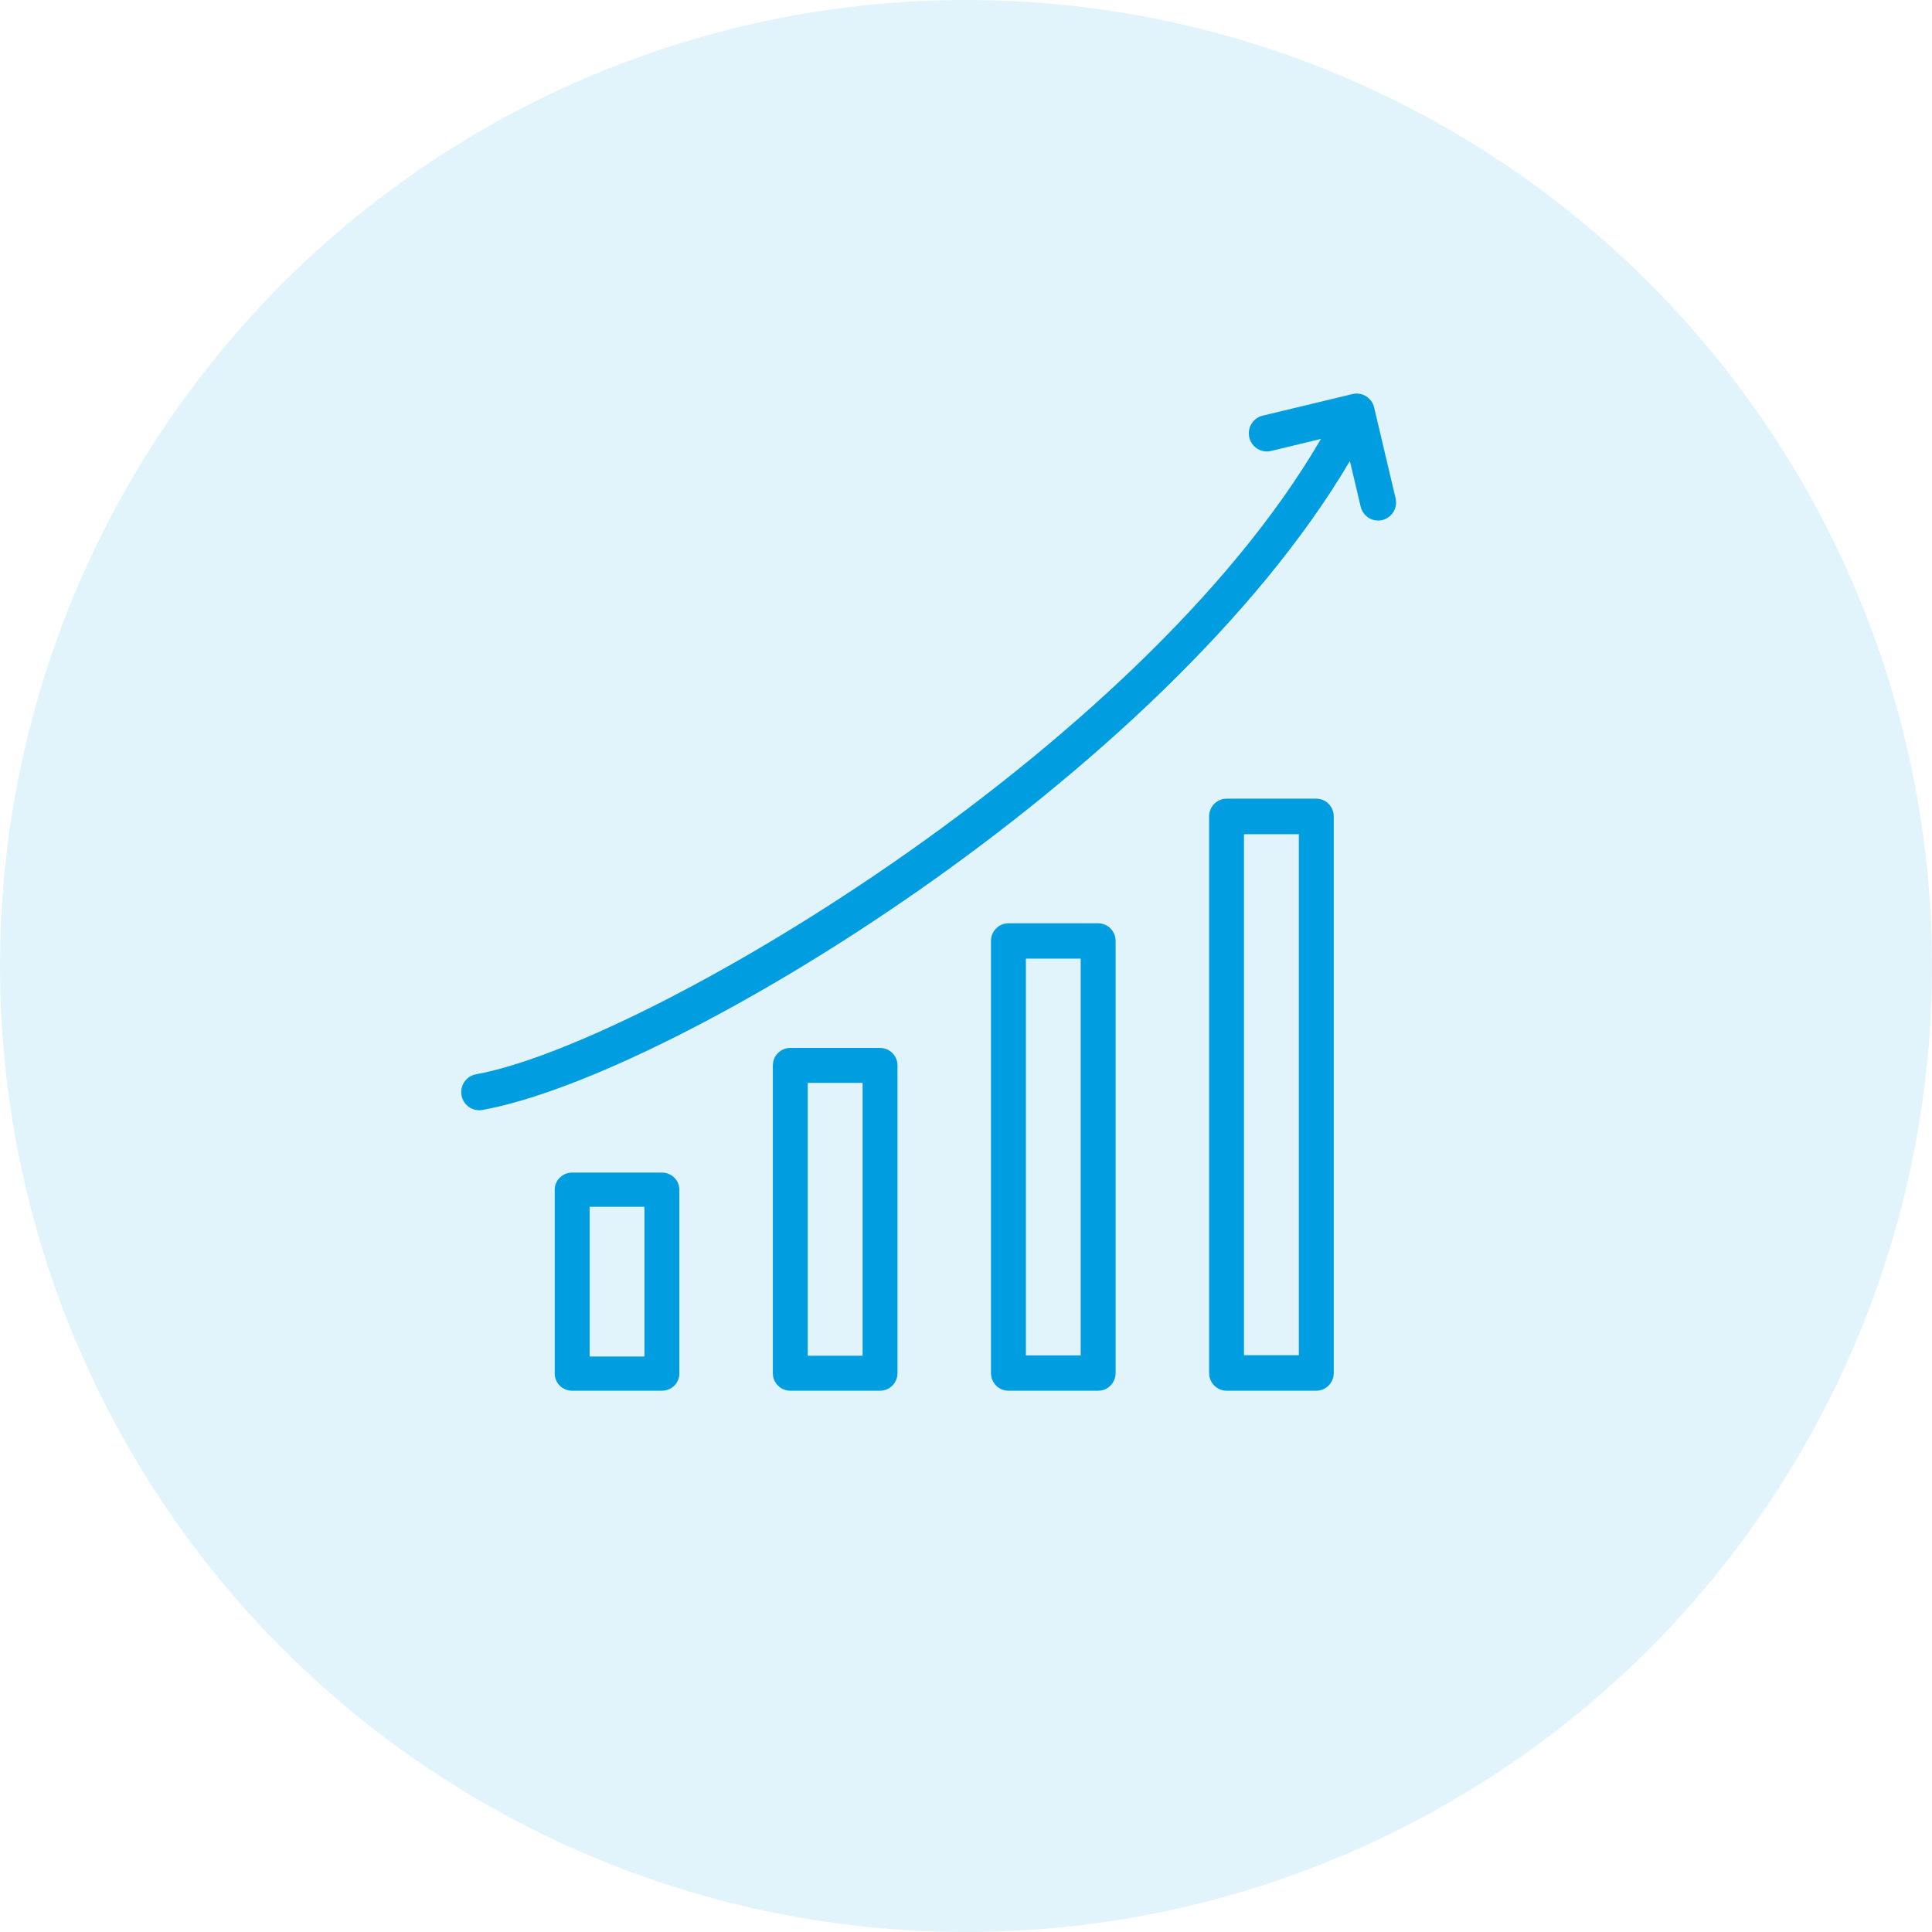
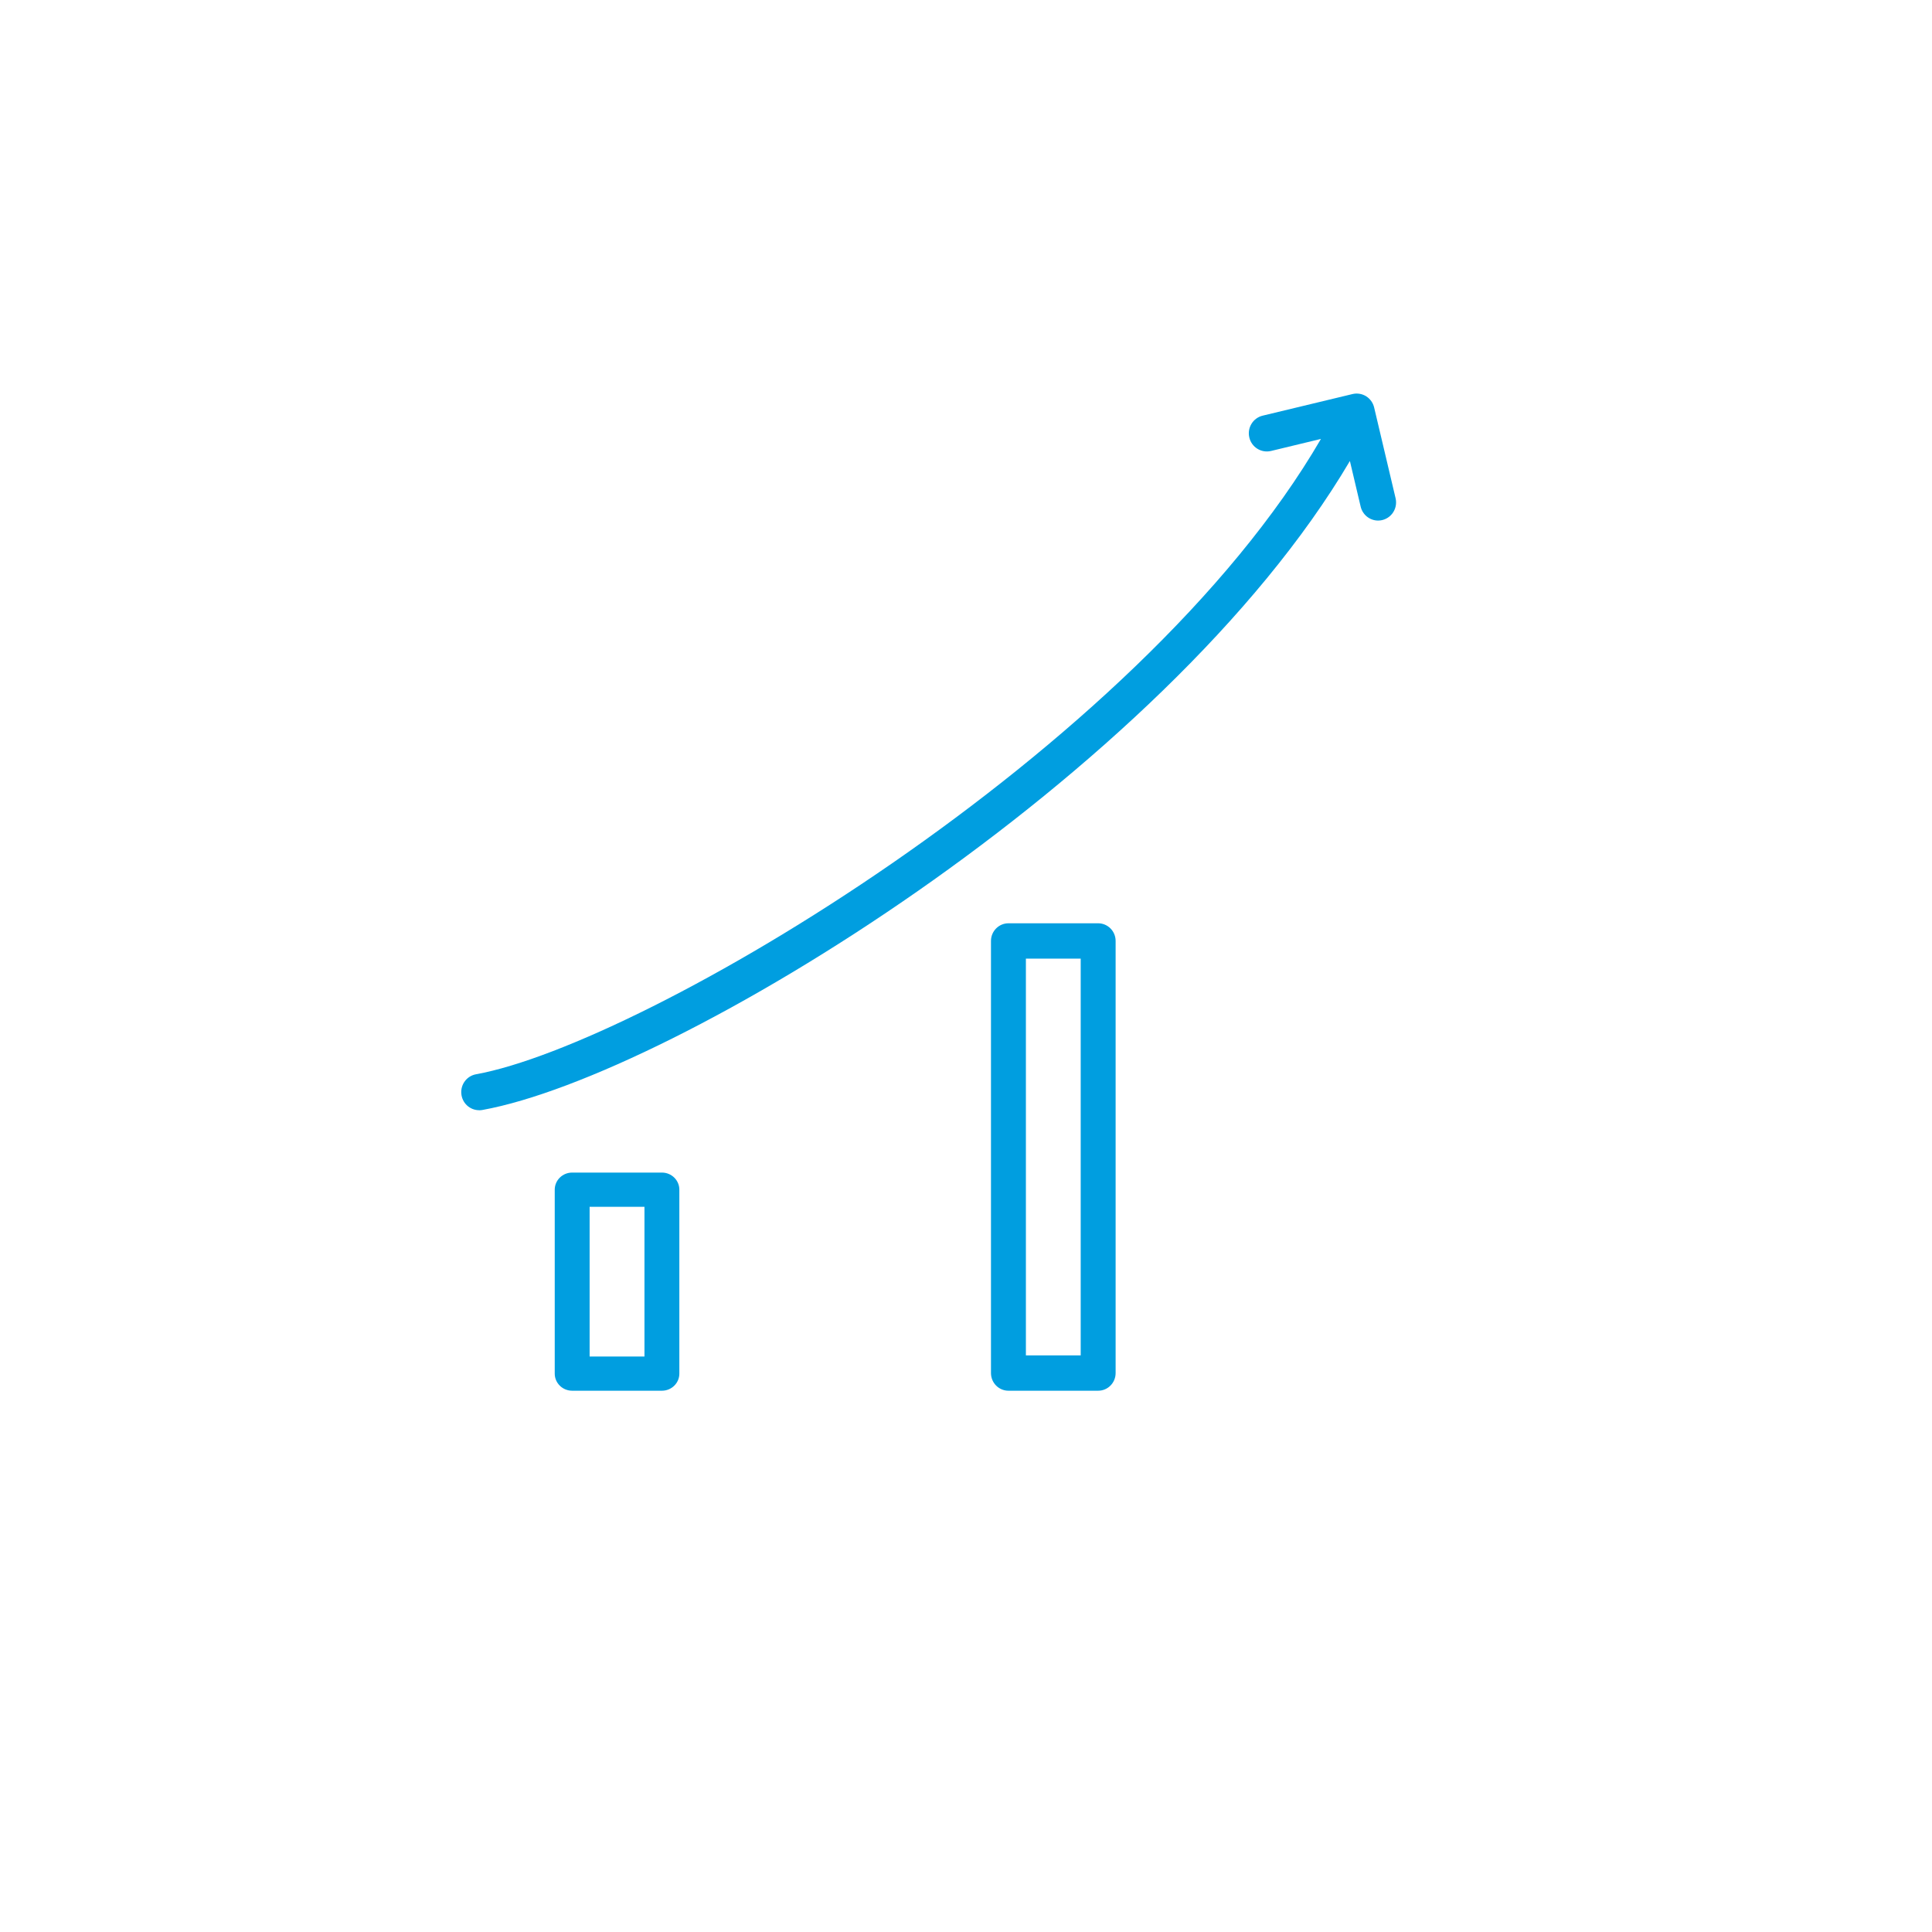
<svg xmlns="http://www.w3.org/2000/svg" width="54px" height="54px" viewBox="0 0 54 54" version="1.1">
  <title>ic_wachstum</title>
  <desc>Created with Sketch.</desc>
  <g id="Aktuell" stroke="none" stroke-width="1" fill="none" fill-rule="evenodd">
    <g id="v1-copy-7" transform="translate(-377, -3838)" fill="#009EE0">
      <g id="ic_wachstum" transform="translate(377, 3838)">
        <g id="ic_cms-copy-7" opacity="0.118">
-           <circle id="Oval-Copy-8" cx="27" cy="27" r="27" />
-         </g>
+           </g>
        <g id="005-chart" transform="translate(12.16, 11)" fill-rule="nonzero">
          <path d="M1.234,20.032 C1.264,20.032 1.294,20.03 1.324,20.024 C6.674,19.056 20.369,10.703 25.57,1.885 L25.871,3.161 C25.925,3.389 26.127,3.55 26.359,3.55 C26.513,3.55 26.658,3.478 26.753,3.357 C26.848,3.235 26.883,3.076 26.847,2.925 L26.248,0.39 C26.217,0.259 26.136,0.146 26.023,0.075 C25.909,0.005 25.773,-0.017 25.643,0.014 L23.131,0.618 C22.861,0.683 22.694,0.957 22.759,1.229 C22.823,1.501 23.094,1.669 23.364,1.605 L24.761,1.268 C19.666,10.032 5.815,18.181 1.146,19.026 C0.89,19.072 0.711,19.307 0.734,19.569 C0.756,19.831 0.973,20.031 1.234,20.031 L1.234,20.032 Z" id="Path" />
          <path d="M3.832,21.774 C3.563,21.774 3.345,21.988 3.345,22.252 L3.345,27.393 C3.345,27.657 3.563,27.871 3.832,27.871 L6.341,27.871 C6.61,27.871 6.828,27.657 6.828,27.393 L6.828,22.252 C6.828,21.988 6.61,21.774 6.341,21.774 L3.832,21.774 Z M5.853,26.915 L4.32,26.915 L4.32,22.73 L5.853,22.73 L5.853,26.915 Z" id="Shape" />
-           <path d="M9.929,18.29 C9.66,18.29 9.441,18.509 9.441,18.779 L9.441,27.382 C9.441,27.652 9.66,27.871 9.929,27.871 L12.437,27.871 C12.707,27.871 12.925,27.652 12.925,27.382 L12.925,18.779 C12.925,18.509 12.707,18.29 12.437,18.29 L9.929,18.29 Z M11.95,26.894 L10.417,26.894 L10.417,19.267 L11.95,19.267 L11.95,26.894 Z" id="Shape" />
          <path d="M16.026,14.806 C15.756,14.807 15.538,15.028 15.538,15.3 L15.538,27.377 C15.538,27.65 15.756,27.871 16.026,27.871 L18.534,27.871 C18.804,27.871 19.022,27.65 19.022,27.377 L19.022,15.3 C19.022,15.027 18.804,14.807 18.534,14.806 L16.026,14.806 Z M18.046,26.884 L16.514,26.884 L16.514,15.794 L18.046,15.794 L18.046,26.884 Z" id="Shape" />
-           <path d="M22.123,11.323 C21.853,11.323 21.635,11.545 21.635,11.819 L21.635,27.374 C21.635,27.649 21.853,27.871 22.123,27.871 L24.631,27.871 C24.9,27.871 25.119,27.649 25.119,27.374 L25.119,11.819 C25.119,11.545 24.9,11.323 24.631,11.323 L22.123,11.323 Z M24.143,26.878 L22.61,26.878 L22.61,12.316 L24.143,12.316 L24.143,26.878 Z" id="Shape" />
        </g>
      </g>
    </g>
  </g>
</svg>